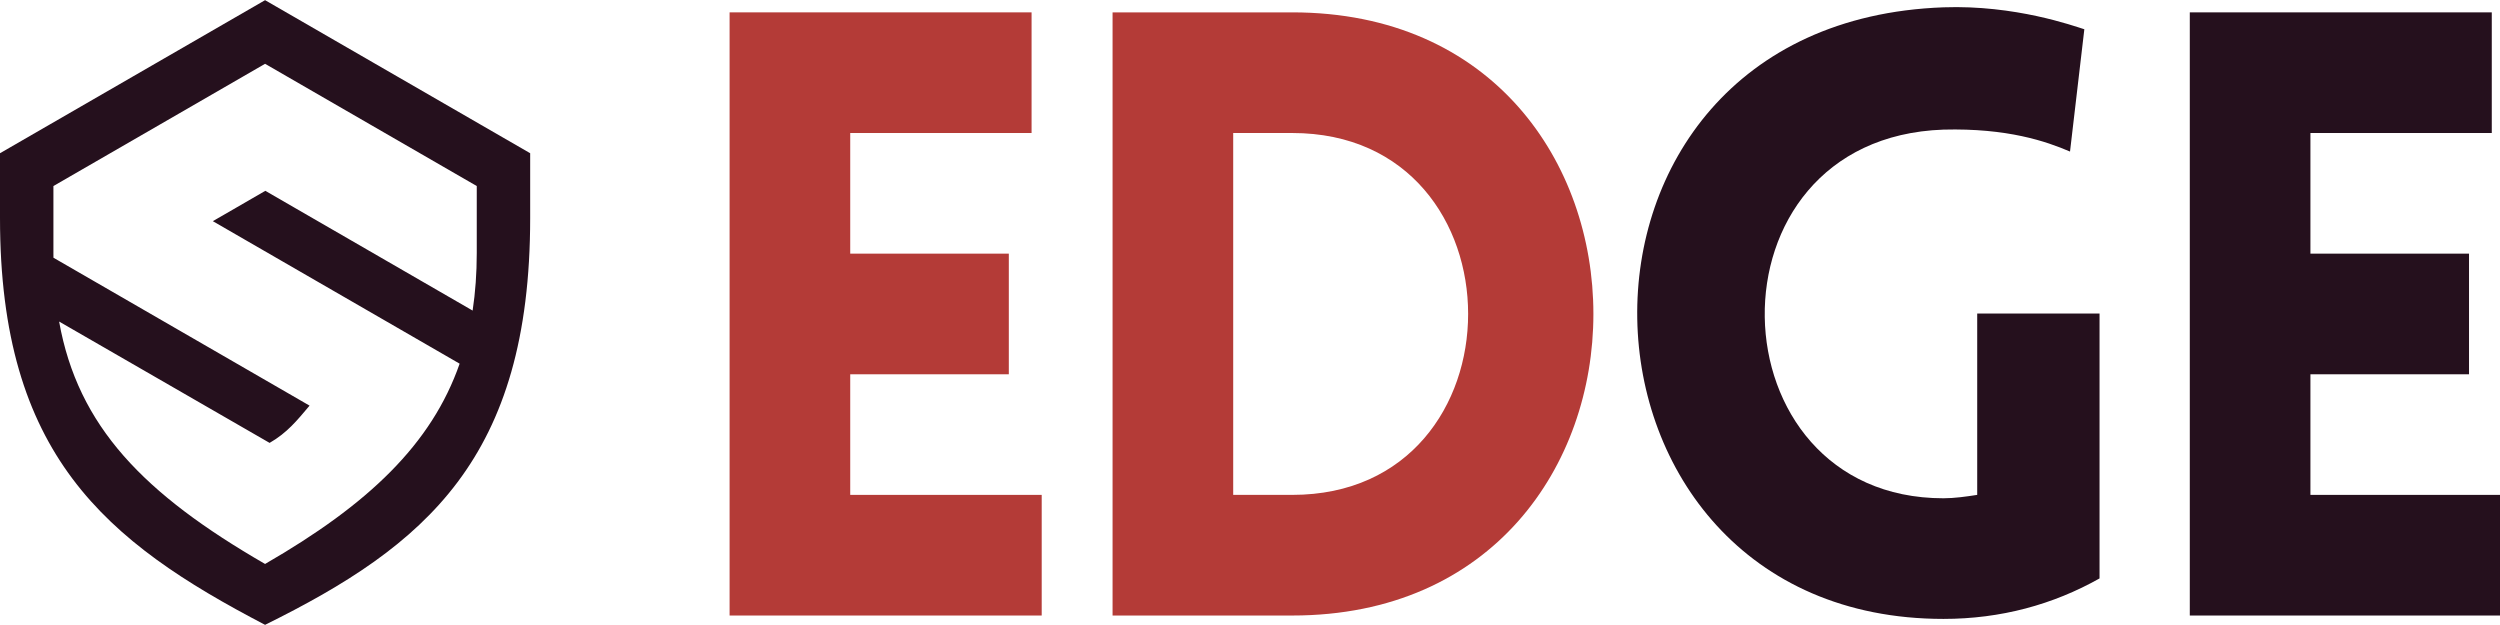
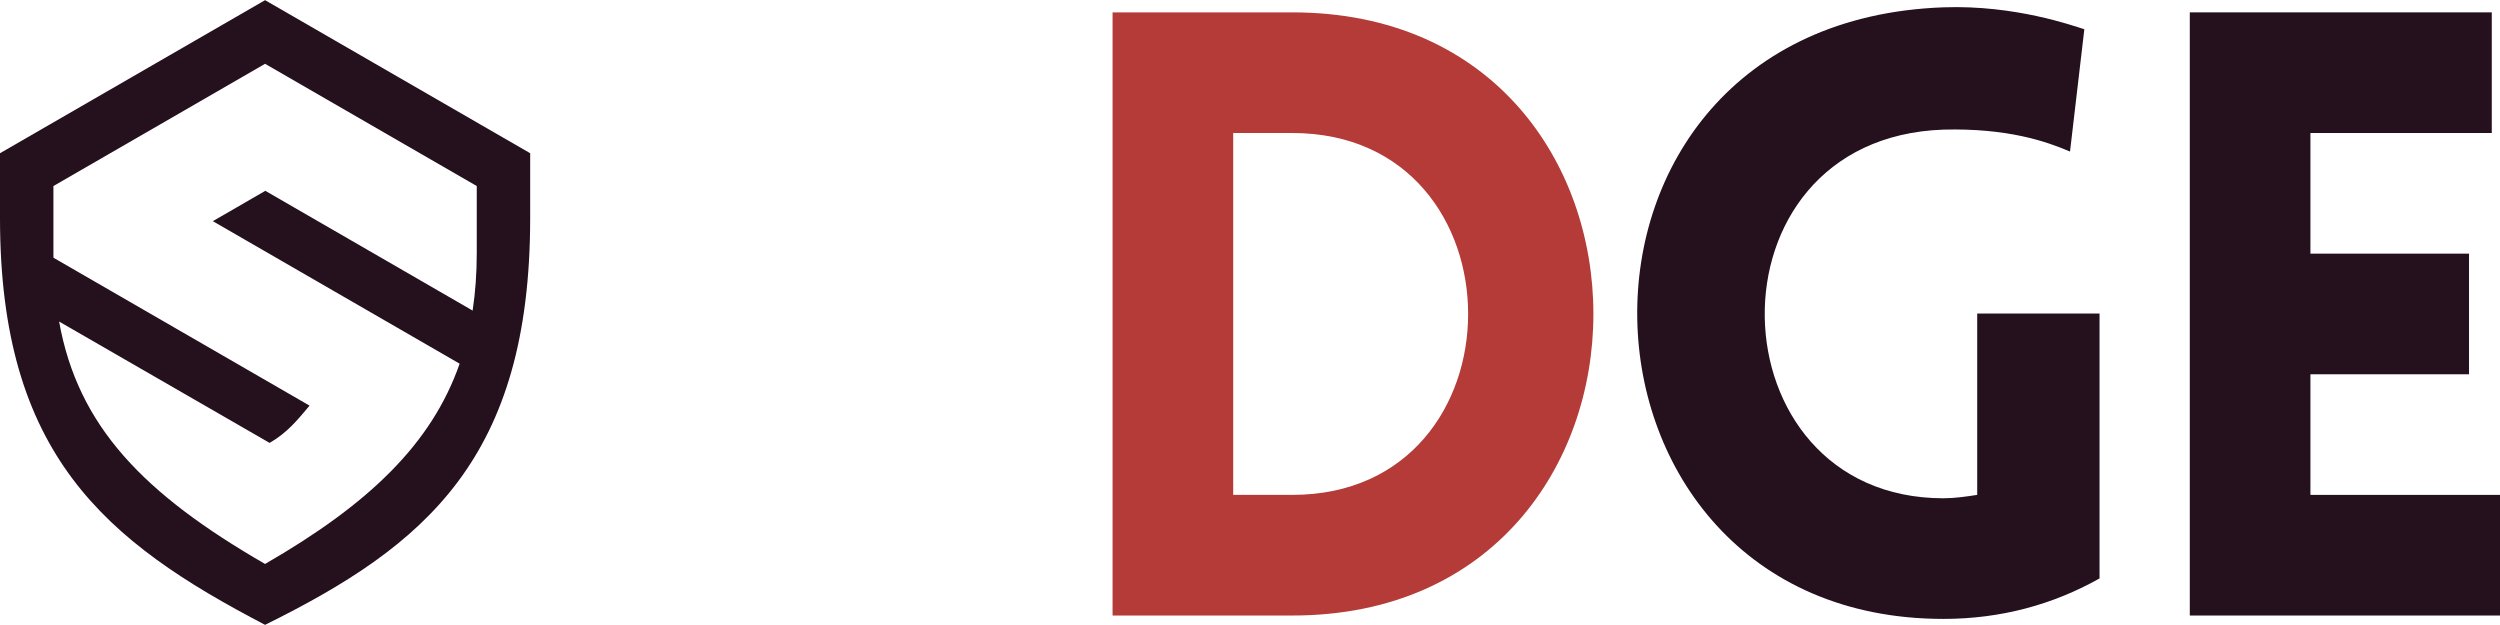
<svg xmlns="http://www.w3.org/2000/svg" width="400" zoomAndPan="magnify" viewBox="0 0 300 75" height="100" preserveAspectRatio="xMidYMid meet" version="1.0">
  <defs>
    <g />
    <clipPath id="cfb0120a33">
      <path d="M 0 0 L 63.75 0 L 63.75 75 L 0 75 Z M 0 0 " clip-rule="nonzero" />
    </clipPath>
  </defs>
  <g clip-path="url(#cfb0120a33)">
    <path fill="#25101d" d="M 31.809 7.656 L 44.512 14.992 L 57.211 22.324 L 57.211 30.363 C 57.211 32.801 57.043 35.094 56.715 37.27 L 31.84 22.898 L 28.422 24.875 L 25.539 26.539 L 55.156 43.641 C 51.793 53.293 44.215 60.52 31.809 67.676 C 17.258 59.277 9.348 51.176 7.094 38.586 L 32.352 53.148 C 34.453 51.938 35.633 50.473 37.148 48.676 L 6.414 30.926 C 6.414 30.738 6.41 30.555 6.41 30.363 L 6.41 22.324 L 19.109 14.992 M 31.809 0.02 L 63.621 18.387 L 63.621 26.172 C 63.621 55.039 51.016 65.492 31.809 74.98 C 12.605 64.969 0 54.531 0 26.168 L 0 18.387 L 15.906 9.203 Z M 31.809 0.02 " fill-opacity="1" fill-rule="evenodd" />
  </g>
  <g fill="#b43b37" fill-opacity="1">
    <g transform="translate(79.453, 73.863)">
      <g>
-         <path d="M 45.551 0 L 45.551 -14.477 L 22.574 -14.477 L 22.574 -28.949 L 41.605 -28.949 L 41.605 -43.426 L 22.574 -43.426 L 22.574 -57.902 L 44.336 -57.902 L 44.336 -72.379 L 8.098 -72.379 L 8.098 0 Z M 45.551 0 " />
-       </g>
+         </g>
    </g>
  </g>
  <g fill="#b43b37" fill-opacity="1">
    <g transform="translate(125.41, 73.863)">
      <g>
        <path d="M 29.66 -72.379 L 8.098 -72.379 L 8.098 0 L 29.66 0 C 77.844 0 77.844 -72.379 29.66 -72.379 Z M 29.66 -57.902 C 57.801 -57.902 57.801 -14.477 29.66 -14.477 L 22.574 -14.477 L 22.574 -57.902 Z M 29.66 -57.902 " />
      </g>
    </g>
  </g>
  <g fill="#25101d" fill-opacity="1">
    <g transform="translate(191.613, 73.863)">
      <g>
        <path d="M 60.332 -4.453 L 60.332 -36.238 L 45.652 -36.238 L 45.652 -14.477 C 44.336 -14.273 42.922 -14.07 41.605 -14.07 C 13.664 -14.07 12.352 -57.293 41.605 -58.309 C 49.297 -58.508 53.953 -56.891 56.789 -55.676 L 58.508 -70.352 C 57.195 -70.758 50.207 -73.289 41.605 -72.984 C -8.605 -71.164 -6.176 0.406 41.605 0.406 C 48.488 0.406 54.766 -1.316 60.332 -4.453 Z M 60.332 -4.453 " />
      </g>
    </g>
  </g>
  <g fill="#25101d" fill-opacity="1">
    <g transform="translate(254.677, 73.863)">
      <g>
        <path d="M 45.551 0 L 45.551 -14.477 L 22.574 -14.477 L 22.574 -28.949 L 41.605 -28.949 L 41.605 -43.426 L 22.574 -43.426 L 22.574 -57.902 L 44.336 -57.902 L 44.336 -72.379 L 8.098 -72.379 L 8.098 0 Z M 45.551 0 " />
      </g>
    </g>
  </g>
</svg>